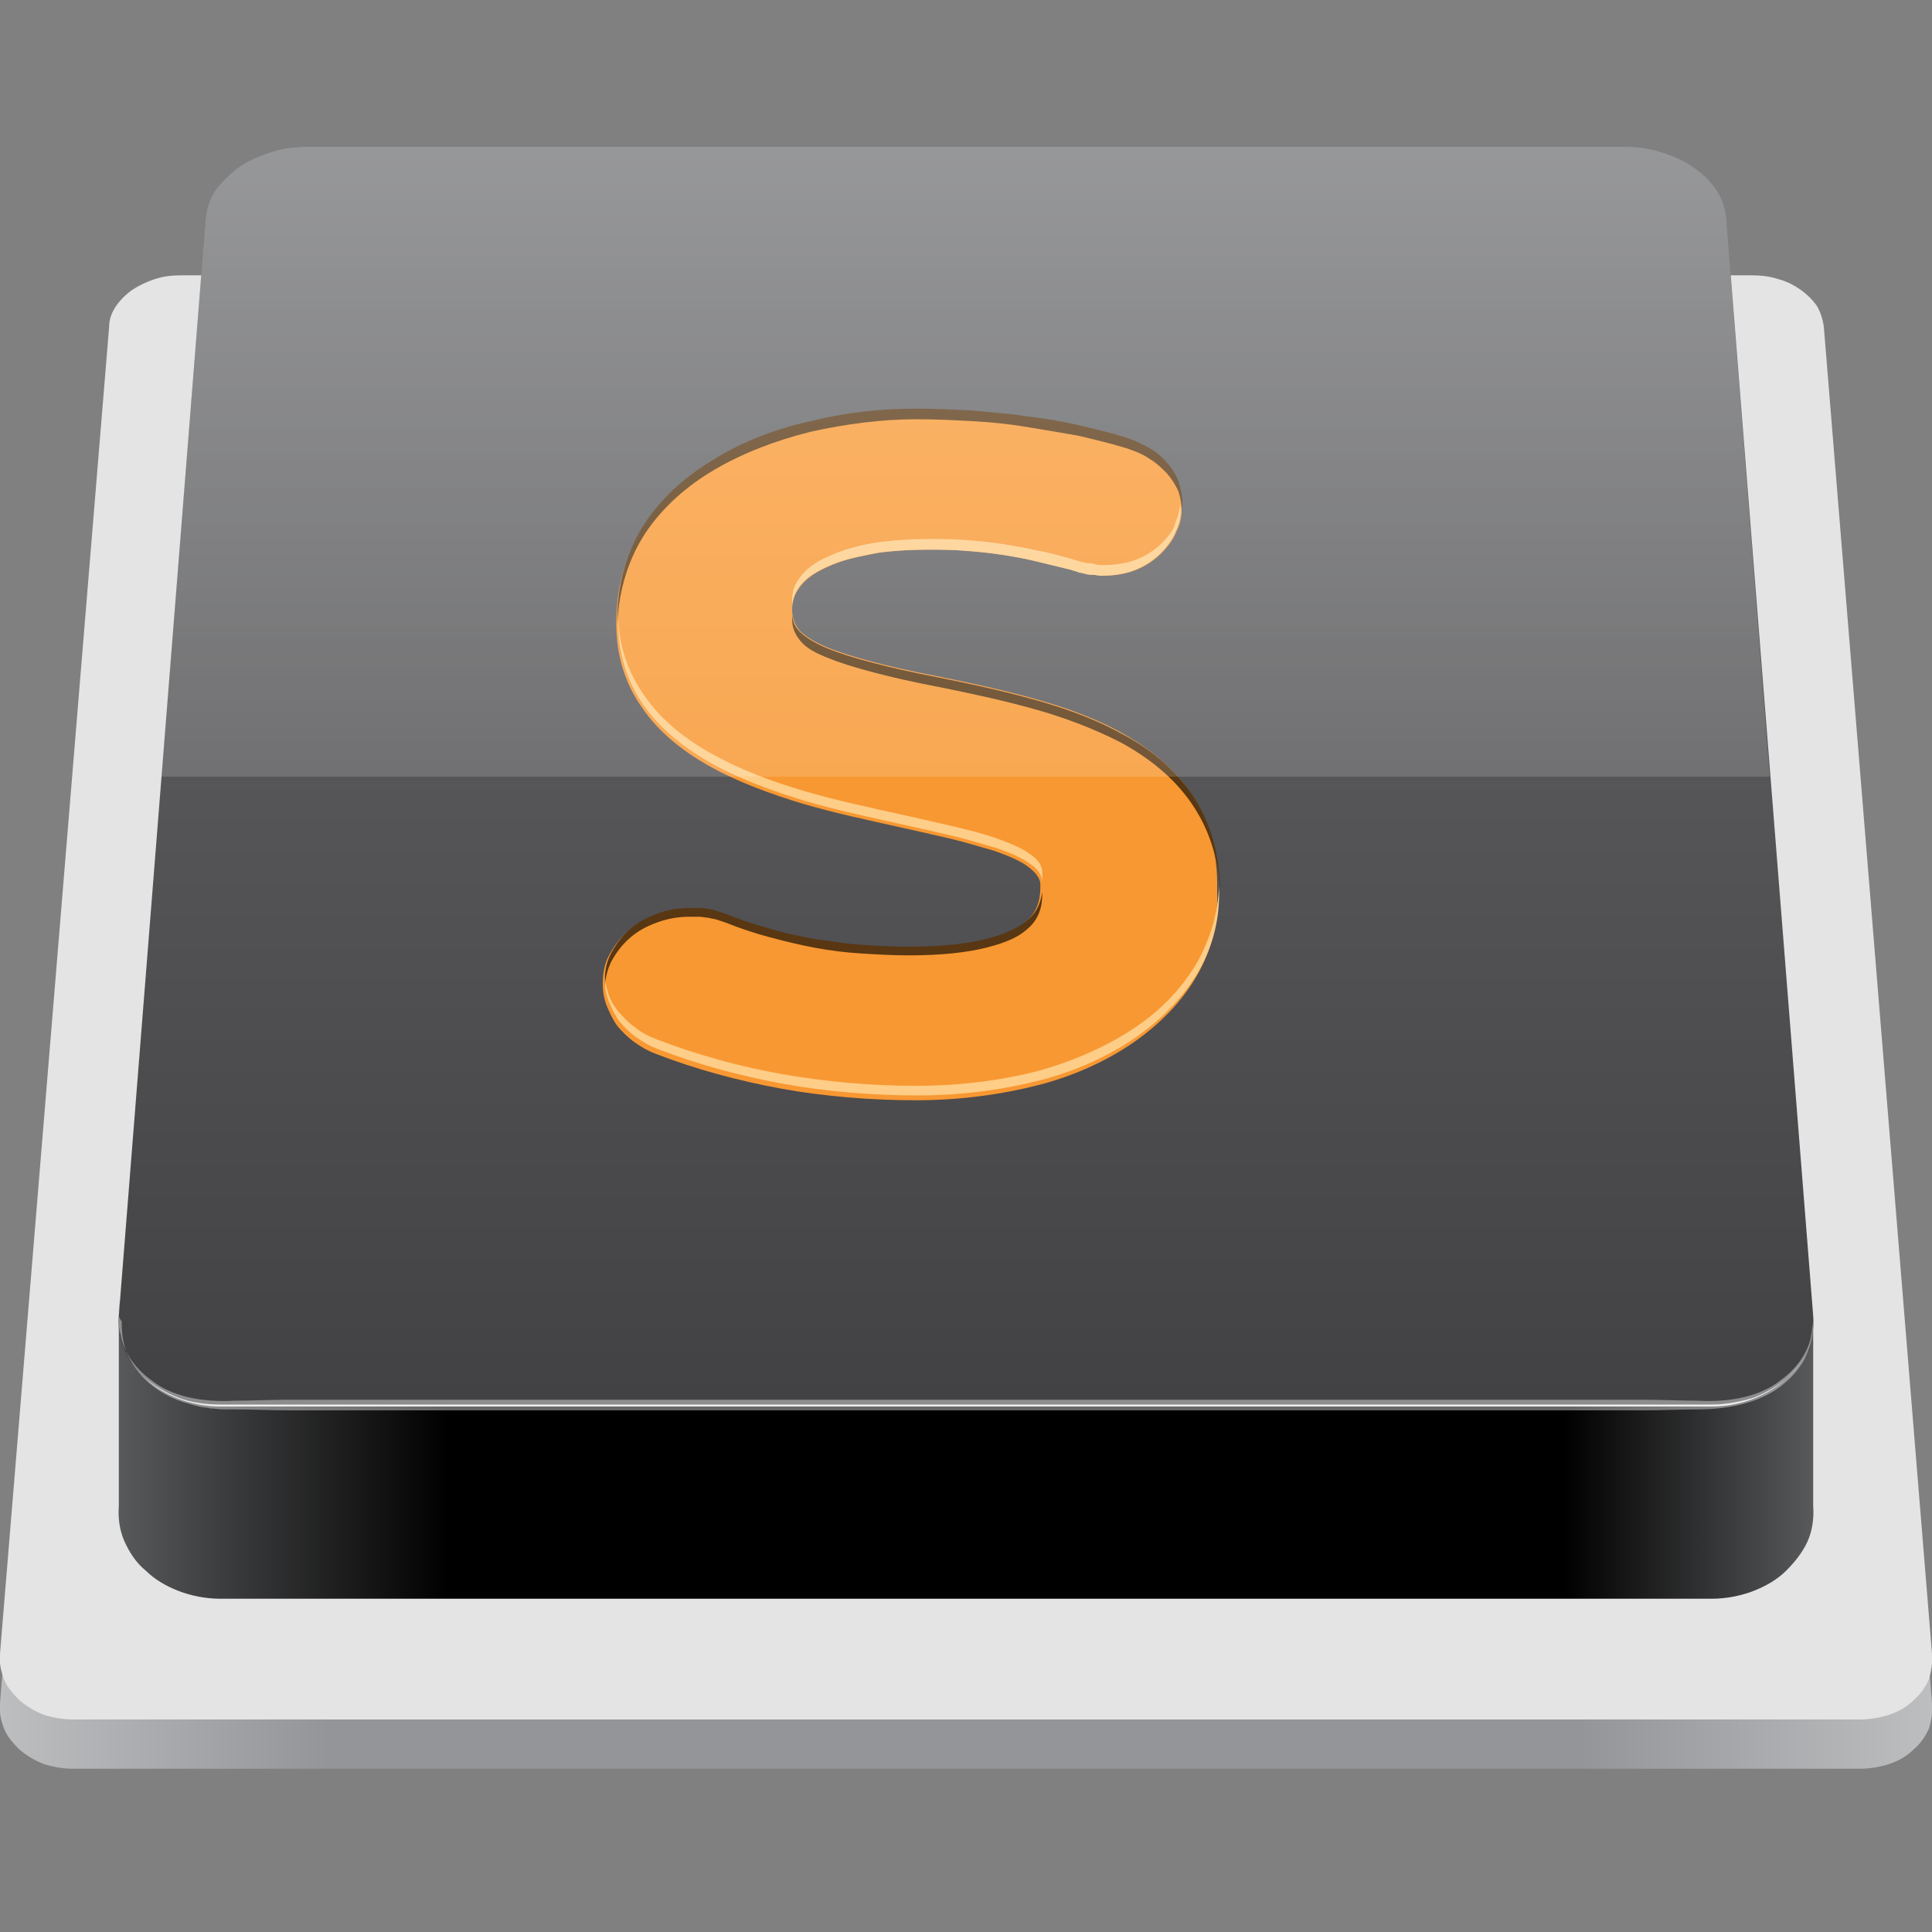
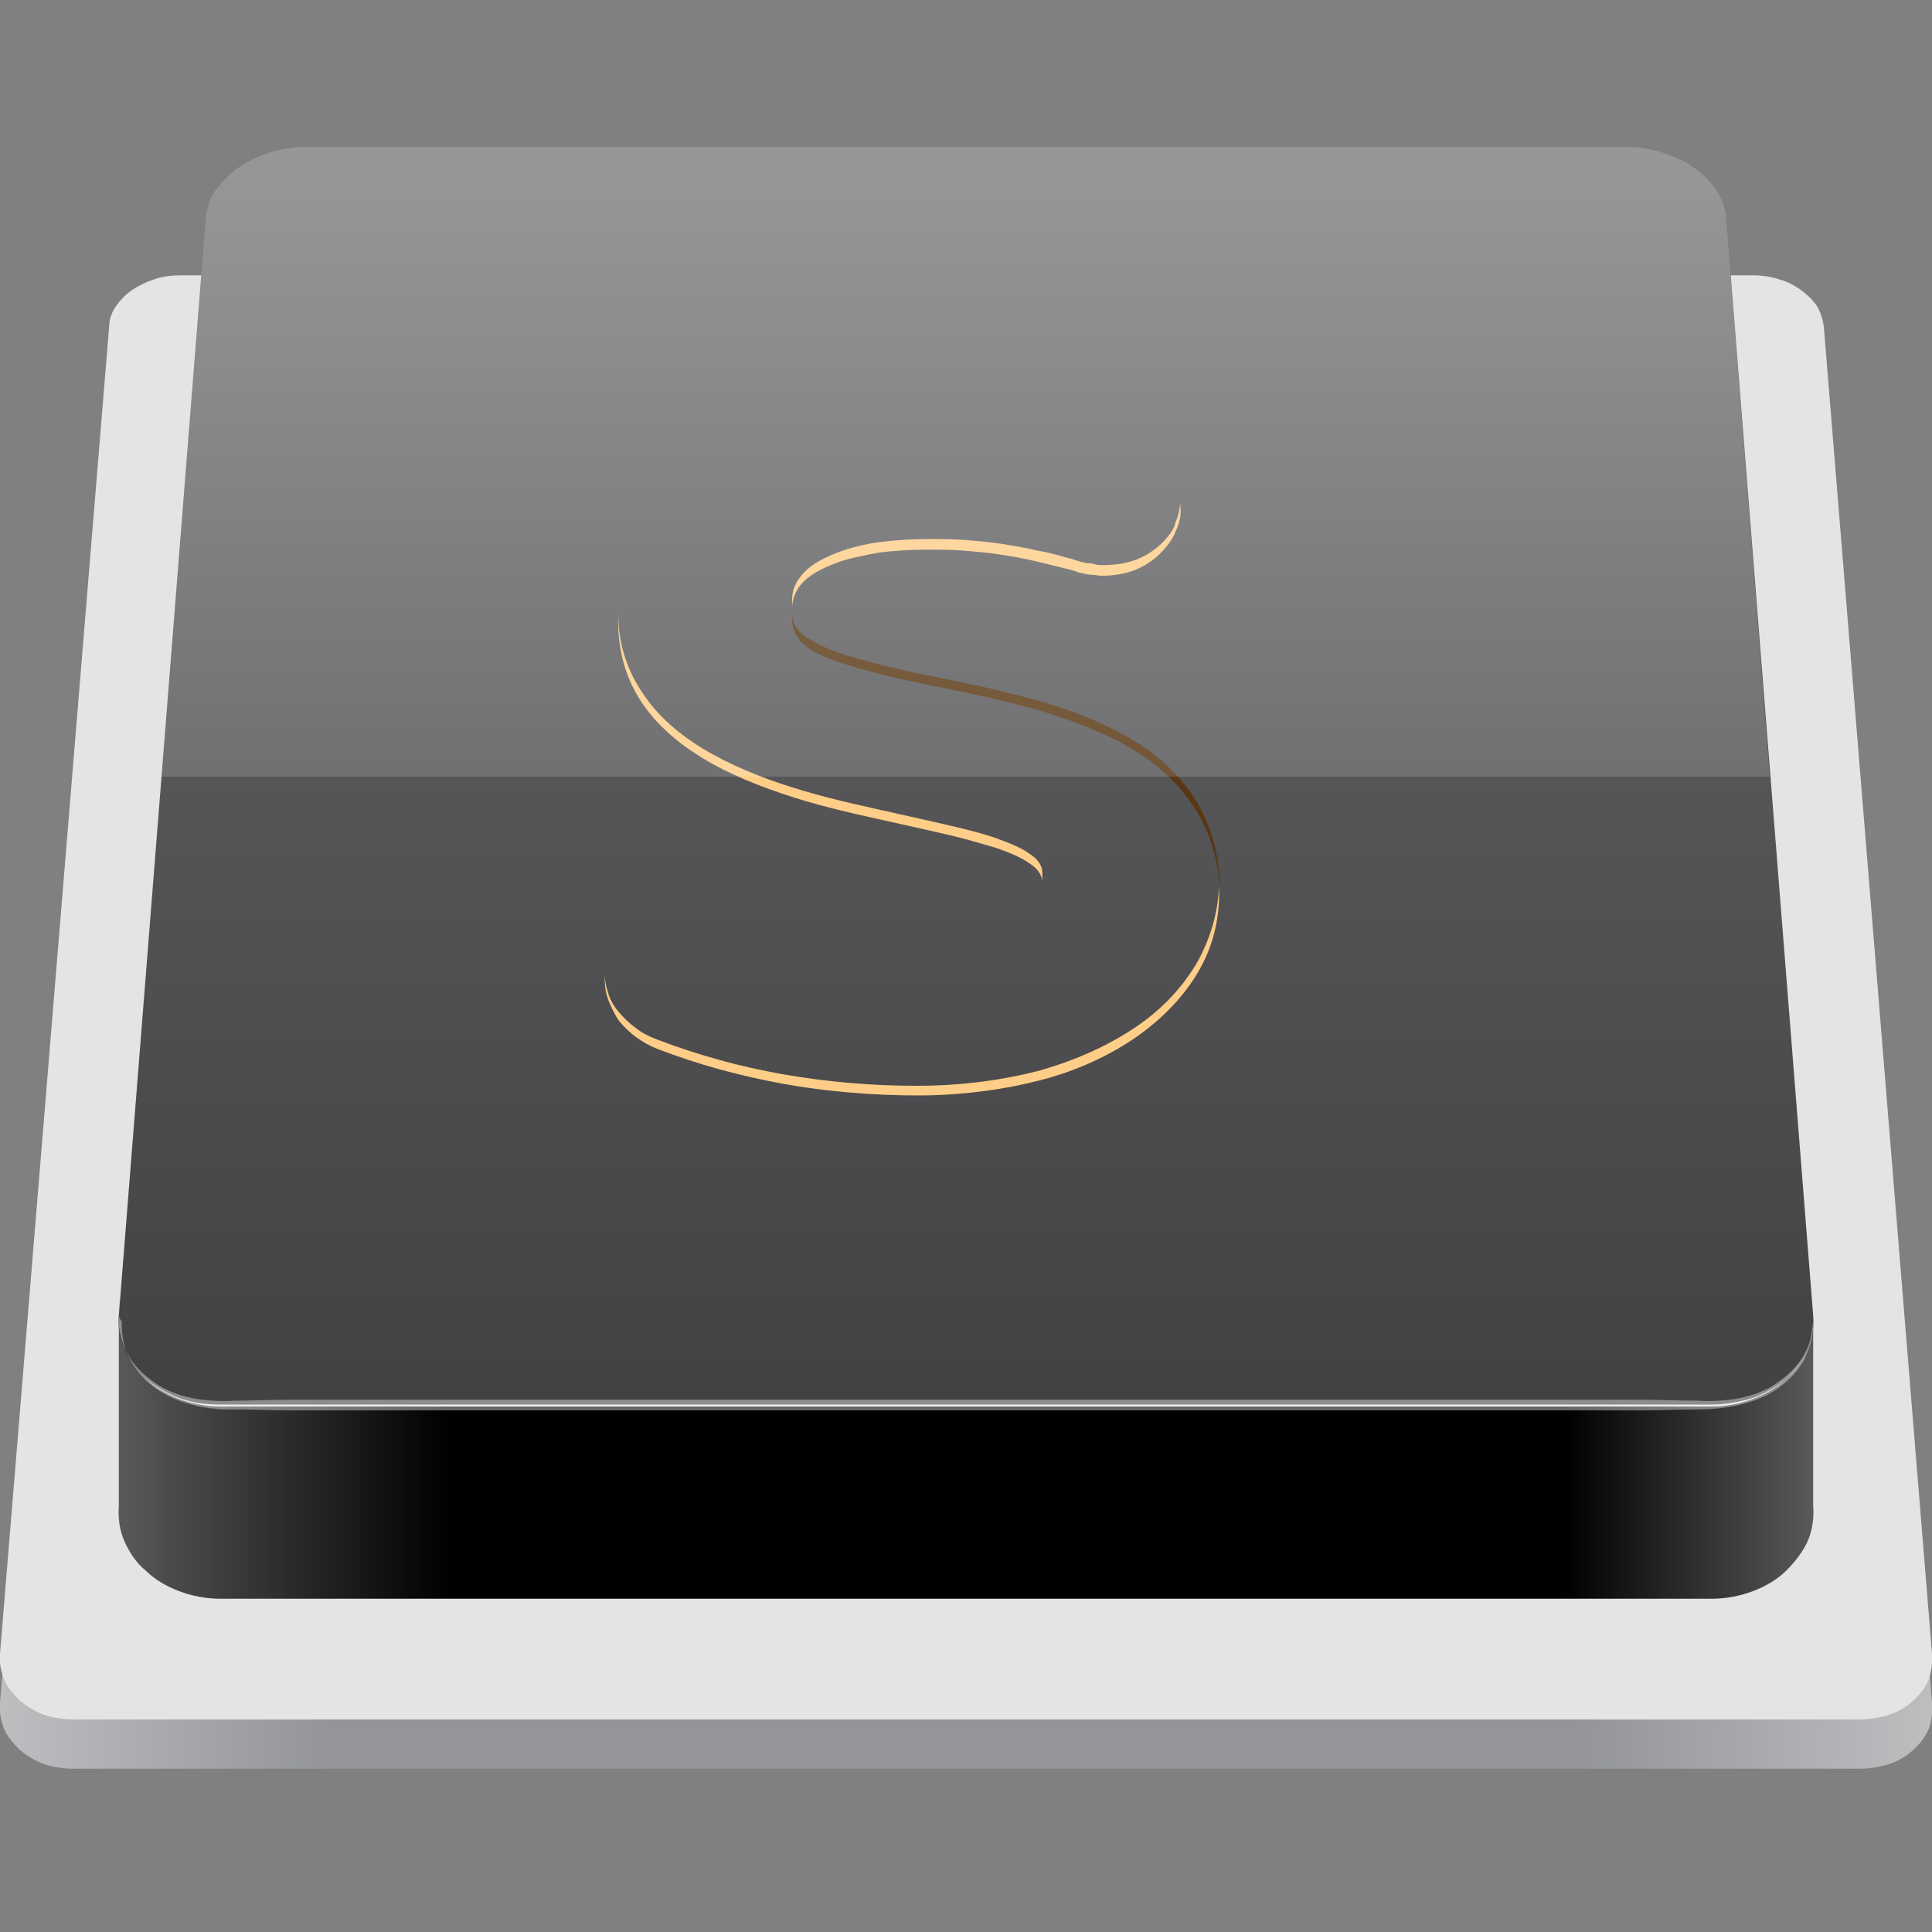
<svg xmlns="http://www.w3.org/2000/svg" version="1.1" id="Layer_1" x="0px" y="0px" viewBox="0 0 200 200" style="enable-background:new 0 0 200 200;" xml:space="preserve">
  <rect x="0" y="0" width="200" height="200" fill="#808080" stroke="none" />
  <style type="text/css">
	.st0{fill:url(#SVGID_1_);}
	.st1{fill:#E4E4E4;}
	.st2{fill:url(#SVGID_2_);}
	.st3{fill:url(#SVGID_3_);}
	.st4{opacity:0.4;}
	.st5{fill:#FFFFFF;}
	.st6{fill:#F89832;}
	.st7{fill:#583712;}
	.st8{fill:#FECD87;}
	.st9{opacity:0.3;}
	.st10{fill:url(#SVGID_4_);}
</style>
  <g>
    <linearGradient id="SVGID_1_" gradientUnits="userSpaceOnUse" x1="1.192951e-03" y1="91.569" x2="200" y2="91.569" gradientTransform="matrix(1 0 0 -1 0 200)">
      <stop offset="0" style="stop-color:#BCBEC0" />
      <stop offset="0.17" style="stop-color:#939598" />
      <stop offset="0.817" style="stop-color:#939598" />
      <stop offset="1" style="stop-color:#BCBEC0" />
    </linearGradient>
    <path class="st0" d="M200,176.3L188.8,39c-0.1-0.7-0.3-1.4-0.7-2.1c-0.4-0.6-1-1.2-1.7-1.7s-1.5-0.9-2.3-1.1   c-0.9-0.3-1.8-0.4-2.8-0.4H18.8c-1,0-1.9,0.1-2.8,0.4c-0.9,0.3-1.7,0.7-2.3,1.1c-0.7,0.5-1.2,1-1.7,1.7c-0.4,0.6-0.7,1.3-0.7,2.1   L0,176.3c-0.1,0.9,0.1,1.8,0.4,2.6c0.3,0.8,0.9,1.5,1.6,2.2c0.7,0.6,1.5,1.1,2.5,1.5c0.9,0.3,2,0.5,3.1,0.5h184.9   c1.1,0,2.2-0.2,3.1-0.5c0.9-0.3,1.8-0.8,2.5-1.5c0.7-0.6,1.2-1.3,1.6-2.2C199.9,178.2,200.1,177.3,200,176.3z" />
    <path class="st1" d="M200,171.2L188.8,33.8c-0.1-0.7-0.3-1.4-0.7-2.1c-0.4-0.6-1-1.2-1.7-1.7s-1.5-0.9-2.3-1.1   c-0.9-0.3-1.8-0.4-2.8-0.4H18.8c-1,0-1.9,0.1-2.8,0.4s-1.7,0.7-2.3,1.1c-0.7,0.5-1.2,1-1.7,1.7c-0.4,0.6-0.7,1.3-0.7,2.1L0,171.2   c-0.1,0.9,0.1,1.8,0.4,2.6c0.3,0.8,0.9,1.5,1.6,2.2c0.7,0.6,1.5,1.1,2.5,1.5c0.9,0.3,2,0.5,3.1,0.5h184.9c1.1,0,2.2-0.2,3.1-0.5   c0.9-0.3,1.8-0.8,2.5-1.5c0.7-0.6,1.2-1.3,1.6-2.2C199.9,173,200.1,172.1,200,171.2z" />
    <linearGradient id="SVGID_2_" gradientUnits="userSpaceOnUse" x1="12.307" y1="50.058" x2="187.693" y2="50.058" gradientTransform="matrix(1 0 0 -1 0 200)">
      <stop offset="0" style="stop-color:#58595B" />
      <stop offset="0.195" style="stop-color:#000000" />
      <stop offset="0.853" style="stop-color:#000000" />
      <stop offset="1" style="stop-color:#58595B" />
    </linearGradient>
    <path class="st2" d="M187.7,137.1c-0.1,0.9-0.3,1.8-0.6,2.6c-0.5,1.1-1.2,2.2-2.2,3c-0.9,0.9-2.1,1.6-3.4,2.1   c-1.3,0.5-2.8,0.8-4.3,0.8H22.8c-1.5,0-3-0.3-4.3-0.8c-1.3-0.5-2.5-1.2-3.4-2.1c-0.9-0.9-1.7-1.9-2.2-3c-0.5-1.1-0.7-2.4-0.6-3.7   l0.1-1.5c-0.1,0.9-0.1,1.4-0.1,1.5l0,19.9c-0.1,1.3,0.1,2.6,0.6,3.7c0.5,1.1,1.2,2.2,2.2,3c0.9,0.9,2.1,1.6,3.4,2.1   c1.3,0.5,2.8,0.8,4.3,0.8h154.4c1.5,0,3-0.3,4.3-0.8c1.3-0.5,2.5-1.2,3.4-2.1c0.9-0.9,1.7-1.9,2.2-3c0.5-1.1,0.7-2.4,0.6-3.7V137.1   z" />
    <linearGradient id="SVGID_3_" gradientUnits="userSpaceOnUse" x1="100" y1="51.821" x2="100" y2="194.375" gradientTransform="matrix(1 0 0 -1 0 200)">
      <stop offset="0" style="stop-color:#414042" />
      <stop offset="1" style="stop-color:#6D6E71" />
    </linearGradient>
    <path class="st3" d="M187.7,136.2l-9-113.6c-0.1-1-0.4-2-1-2.9c-0.6-0.9-1.4-1.7-2.3-2.3c-0.9-0.7-2.1-1.2-3.3-1.6   c-1.2-0.4-2.5-0.6-3.9-0.6H31.8c-1.4,0-2.7,0.2-3.9,0.6c-1.2,0.4-2.3,0.9-3.3,1.6c-0.9,0.7-1.7,1.5-2.3,2.3c-0.6,0.9-0.9,1.9-1,2.9   l-9,113.6c-0.1,1.3,0.1,2.5,0.6,3.6c0.5,1.1,1.2,2.1,2.2,2.9c0.9,0.8,2.1,1.5,3.4,2c1.3,0.5,2.8,0.7,4.3,0.7h154.4   c1.5,0,3-0.3,4.3-0.7c1.3-0.5,2.5-1.2,3.4-2c0.9-0.8,1.7-1.8,2.2-2.9C187.6,138.7,187.8,137.5,187.7,136.2z" />
    <g class="st4">
      <path class="st5" d="M12.3,136.2c0,0,0,0.2,0,0.5c0,0.4,0,0.9,0.2,1.5c0.1,0.7,0.4,1.4,0.9,2.3c0.5,0.8,1.3,1.7,2.3,2.4    c2,1.6,5.1,2.3,8.6,2.1c1.8,0,3.7-0.1,5.6-0.1c2,0,4.1,0,6.2,0c17.4,0,40.6,0,63.9,0s46.5,0,63.9,0c2.2,0,4.3,0,6.2,0    c2,0,3.9,0.1,5.6,0.1c3.5,0.2,6.6-0.5,8.6-2.1c1-0.7,1.8-1.6,2.3-2.4c0.5-0.8,0.8-1.6,0.9-2.3c0.1-0.7,0.2-1.2,0.2-1.5    c0-0.4,0-0.5,0-0.5s0,0.2,0,0.5c0,0.4,0,0.9-0.1,1.6c-0.1,0.7-0.4,1.5-0.8,2.4c-0.5,0.9-1.2,1.8-2.2,2.6c-2,1.7-5.2,2.6-8.8,2.6    c-1.8,0-3.7,0.1-5.6,0.1c-2,0-4.1,0-6.2,0c-17.4,0-40.6,0-63.9,0s-46.5,0-63.9,0c-2.2,0-4.3,0-6.2,0c-2,0-3.9-0.1-5.6-0.1    c-0.4,0-0.9,0-1.3,0c-0.4,0-0.9-0.1-1.3-0.1c-0.4-0.1-0.8-0.1-1.2-0.2c-0.4-0.1-0.8-0.2-1.1-0.3c-1.5-0.4-2.8-1.1-3.8-1.9    c-1-0.8-1.7-1.7-2.2-2.6c-0.5-0.9-0.7-1.7-0.8-2.4c-0.1-0.7-0.1-1.2-0.1-1.6C12.3,136.4,12.3,136.2,12.3,136.2z" />
    </g>
    <g>
      <g>
        <g>
-           <path class="st6" d="M123.2,82c-1.8-2.6-4.3-4.6-7.2-6.2c-2.9-1.6-6.1-2.7-9.4-3.6c-3.3-0.9-6.6-1.6-9.6-2.2      c-2.6-0.5-4.8-1-6.7-1.5c-1.9-0.5-3.5-1-4.7-1.5c-1.2-0.5-2.2-1.1-2.8-1.7C82.3,64.7,82,64,82,63.1c0-1.2,0.5-2.1,1.3-2.9      c0.8-0.8,2-1.4,3.3-1.9c1.3-0.5,2.9-0.8,4.5-1.1c1.6-0.2,3.3-0.3,4.9-0.3c1.3,0,2.6,0,3.8,0.1c1.3,0.1,2.5,0.2,3.8,0.4      c1.3,0.2,2.5,0.4,3.7,0.7c1.2,0.3,2.5,0.6,3.7,0.9c0.2,0.1,0.4,0.1,0.6,0.2c0.2,0.1,0.5,0.1,0.8,0.2c0.3,0.1,0.6,0.1,0.8,0.1      c0.3,0,0.6,0.1,0.9,0.1c1.3,0,2.5-0.2,3.5-0.6c1-0.4,1.9-1,2.6-1.7c0.7-0.7,1.3-1.5,1.6-2.3c0.4-0.8,0.6-1.7,0.5-2.6      c0-0.8-0.2-1.6-0.4-2.3c-0.3-0.7-0.7-1.4-1.2-1.9s-1.1-1.1-1.8-1.5c-0.7-0.4-1.5-0.8-2.4-1.1c-1.6-0.5-3.3-0.9-5-1.3      c-1.7-0.4-3.5-0.7-5.3-0.9c-1.8-0.3-3.7-0.4-5.6-0.6c-1.9-0.1-3.8-0.2-5.8-0.2c-3.7,0-7.4,0.4-11,1.3c-3.6,0.8-7,2.1-9.9,3.9      c-2.9,1.7-5.4,3.9-7.2,6.6c-1.8,2.7-2.8,5.9-2.9,9.6c-0.1,3.7,0.9,6.8,2.7,9.3c1.7,2.5,4.2,4.5,7.1,6.1c2.9,1.6,6.2,2.8,9.5,3.8      c3.4,1,6.8,1.7,9.9,2.4c1.8,0.4,3.6,0.8,5.3,1.2c1.7,0.4,3.3,0.9,4.7,1.3c1.4,0.5,2.6,1,3.4,1.6c0.8,0.6,1.3,1.2,1.3,1.9      c0,0.5,0,1.1-0.2,1.8c-0.2,0.7-0.6,1.5-1.5,2.2c-0.9,0.7-2.2,1.3-4.1,1.8c-2,0.5-4.6,0.8-8.1,0.8c-1.7,0-3.3-0.1-4.9-0.2      c-1.6-0.1-3.2-0.4-4.8-0.6c-1.6-0.3-3.1-0.6-4.7-1.1c-1.5-0.4-3-0.9-4.5-1.5c-0.3-0.1-0.6-0.2-0.9-0.3c-0.3-0.1-0.6-0.2-0.9-0.2      c-0.3-0.1-0.6-0.1-0.9-0.1c-0.3,0-0.6,0-1,0c-1.2,0-2.4,0.2-3.4,0.6c-1.1,0.4-2,0.9-2.8,1.6c-0.8,0.7-1.4,1.5-1.9,2.4      c-0.5,0.9-0.7,1.9-0.7,3c0,0.8,0.1,1.5,0.4,2.3c0.3,0.7,0.6,1.4,1.1,2.1c0.5,0.6,1.1,1.2,1.8,1.7c0.7,0.5,1.4,0.9,2.2,1.2      c2.1,0.8,4.2,1.5,6.4,2.1c2.2,0.6,4.4,1.1,6.6,1.5c2.2,0.4,4.5,0.7,6.9,0.9c2.3,0.2,4.7,0.3,7,0.3c4.6,0,8.9-0.6,12.8-1.6      c3.8-1,7.2-2.6,9.9-4.5c2.7-1.9,4.9-4.2,6.4-6.8c1.5-2.6,2.2-5.5,2.1-8.7C126.1,87.8,125,84.6,123.2,82z" />
-         </g>
+           </g>
      </g>
      <g>
        <path class="st7" d="M116,75.9c-2.9-1.6-6.1-2.7-9.4-3.6c-3.3-0.9-6.6-1.6-9.6-2.2c-2.6-0.5-4.8-1-6.7-1.5     c-1.9-0.5-3.5-1-4.7-1.5c-1.2-0.5-2.2-1.1-2.8-1.7c-0.5-0.5-0.7-1-0.8-1.7c0,0.1,0,0.3,0,0.4c0,0.9,0.3,1.6,0.9,2.3     c0.6,0.7,1.5,1.2,2.8,1.7c1.2,0.5,2.8,1,4.7,1.5c1.9,0.5,4.1,1,6.7,1.5c3,0.6,6.3,1.3,9.6,2.2c3.3,0.9,6.5,2.1,9.4,3.6     c2.9,1.6,5.4,3.6,7.2,6.2c1.8,2.6,2.9,5.7,3,9.6c0-0.3,0-0.5,0-0.8c-0.1-4-1.2-7.2-3-9.8C121.4,79.4,118.9,77.4,116,75.9z" />
-         <path class="st7" d="M66.8,55.2c1.8-2.7,4.3-4.9,7.2-6.6c2.9-1.7,6.3-3,9.9-3.9c3.6-0.8,7.3-1.3,11-1.3c2,0,3.9,0.1,5.8,0.2     c1.9,0.1,3.8,0.3,5.6,0.6c1.8,0.3,3.6,0.6,5.3,0.9c1.7,0.4,3.4,0.8,5,1.3c0.9,0.3,1.7,0.6,2.4,1.1c0.7,0.4,1.3,1,1.8,1.5     c0.5,0.6,0.9,1.2,1.2,1.9c0.2,0.6,0.3,1.3,0.4,1.9c0-0.2,0-0.5,0-0.7c0-0.8-0.2-1.6-0.4-2.3c-0.3-0.7-0.7-1.4-1.2-1.9     c-0.5-0.6-1.1-1.1-1.8-1.5c-0.7-0.4-1.5-0.8-2.4-1.1c-1.6-0.5-3.3-0.9-5-1.3c-1.7-0.4-3.5-0.7-5.3-0.9c-1.8-0.3-3.7-0.4-5.6-0.6     c-1.9-0.1-3.8-0.2-5.8-0.2c-3.7,0-7.4,0.4-11,1.3c-3.6,0.8-7,2.1-9.9,3.9c-2.9,1.7-5.4,3.9-7.2,6.6c-1.8,2.7-2.8,5.9-2.9,9.6     c0,0.3,0,0.5,0,0.8C64.1,60.9,65.1,57.8,66.8,55.2z" />
-         <path class="st7" d="M63.3,99.5c0.5-0.9,1.1-1.7,1.9-2.4c0.8-0.7,1.7-1.2,2.8-1.6c1.1-0.4,2.2-0.6,3.4-0.6c0.3,0,0.6,0,1,0     c0.3,0,0.6,0.1,0.9,0.1c0.3,0.1,0.6,0.1,0.9,0.2c0.3,0.1,0.6,0.2,0.9,0.3c1.5,0.6,3,1.1,4.5,1.5c1.5,0.4,3.1,0.8,4.7,1.1     c1.6,0.3,3.2,0.5,4.8,0.6s3.3,0.2,4.9,0.2c3.5,0,6.1-0.3,8.1-0.8c2-0.5,3.3-1.1,4.1-1.8c0.9-0.7,1.3-1.5,1.5-2.2     c0.2-0.7,0.2-1.4,0.2-1.8c0-0.1,0-0.1,0-0.1c0,0.3-0.1,0.6-0.2,1c-0.2,0.7-0.6,1.5-1.5,2.2c-0.9,0.7-2.2,1.3-4.1,1.8     c-2,0.5-4.6,0.8-8.1,0.8c-1.7,0-3.3-0.1-4.9-0.2c-1.6-0.1-3.2-0.4-4.8-0.6c-1.6-0.3-3.1-0.6-4.7-1.1c-1.5-0.4-3-0.9-4.5-1.5     c-0.3-0.1-0.6-0.2-0.9-0.3c-0.3-0.1-0.6-0.2-0.9-0.2c-0.3-0.1-0.6-0.1-0.9-0.1c-0.3,0-0.6,0-1,0c-1.2,0-2.4,0.2-3.4,0.6     c-1.1,0.4-2,0.9-2.8,1.6c-0.8,0.7-1.4,1.5-1.9,2.4c-0.5,0.9-0.7,1.9-0.7,3c0,0.2,0,0.3,0,0.5C62.7,101.1,62.9,100.3,63.3,99.5z" />
      </g>
      <g>
        <path class="st8" d="M120.3,56.2c-0.7,0.7-1.6,1.3-2.6,1.7c-1,0.4-2.2,0.6-3.5,0.6c-0.3,0-0.6,0-0.9-0.1s-0.6-0.1-0.8-0.1     c-0.3-0.1-0.5-0.1-0.8-0.2c-0.2-0.1-0.5-0.1-0.6-0.2c-1.2-0.3-2.4-0.7-3.7-0.9c-1.2-0.3-2.5-0.5-3.7-0.7     c-1.3-0.2-2.5-0.3-3.8-0.4c-1.3-0.1-2.6-0.1-3.8-0.1c-1.6,0-3.3,0.1-4.9,0.3c-1.6,0.2-3.2,0.6-4.5,1.1s-2.5,1.1-3.3,1.9     C82.5,60,82,60.9,82,62.1c0,0.2,0,0.4,0,0.6c0.1-1,0.5-1.8,1.2-2.5c0.8-0.8,2-1.4,3.3-1.9c1.3-0.5,2.9-0.8,4.5-1.1     c1.6-0.2,3.3-0.3,4.9-0.3c1.3,0,2.6,0,3.8,0.1c1.3,0.1,2.5,0.2,3.8,0.4c1.3,0.2,2.5,0.4,3.7,0.7c1.2,0.3,2.5,0.6,3.7,0.9     c0.2,0.1,0.4,0.1,0.6,0.2c0.2,0.1,0.5,0.1,0.8,0.2c0.3,0.1,0.6,0.1,0.8,0.1s0.6,0.1,0.9,0.1c1.3,0,2.5-0.2,3.5-0.6     c1-0.4,1.9-1,2.6-1.7c0.7-0.7,1.3-1.5,1.6-2.3c0.4-0.8,0.6-1.7,0.5-2.6c0-0.1,0-0.2,0-0.3c-0.1,0.6-0.2,1.3-0.5,1.9     C121.6,54.7,121,55.5,120.3,56.2z" />
        <path class="st8" d="M124,99.5c-1.5,2.6-3.6,4.9-6.4,6.8c-2.8,1.9-6.1,3.4-9.9,4.5c-3.8,1-8.1,1.6-12.8,1.6c-2.4,0-4.7-0.1-7-0.3     c-2.3-0.2-4.6-0.5-6.9-0.9c-2.2-0.4-4.5-0.9-6.6-1.5c-2.2-0.6-4.3-1.3-6.4-2.1c-0.8-0.3-1.6-0.7-2.2-1.2     c-0.7-0.5-1.3-1.1-1.8-1.7c-0.5-0.6-0.9-1.3-1.1-2.1c-0.2-0.6-0.3-1.2-0.3-1.8c0,0.2,0,0.3,0,0.5c0,0.8,0.1,1.5,0.4,2.3     c0.3,0.7,0.6,1.4,1.1,2.1c0.5,0.6,1.1,1.2,1.8,1.7c0.7,0.5,1.4,0.9,2.2,1.2c2.1,0.8,4.2,1.5,6.4,2.1c2.2,0.6,4.4,1.1,6.6,1.5     c2.2,0.4,4.5,0.7,6.9,0.9c2.3,0.2,4.7,0.3,7,0.3c4.6,0,8.9-0.6,12.8-1.6c3.8-1,7.2-2.6,9.9-4.5c2.7-1.9,4.9-4.2,6.4-6.8     c1.5-2.6,2.2-5.5,2.1-8.7c0-0.1,0-0.1,0-0.2C126.1,94.5,125.3,97.1,124,99.5z" />
        <path class="st8" d="M73.8,79.1c2.9,1.6,6.2,2.8,9.5,3.8c3.4,1,6.8,1.7,9.9,2.4c1.8,0.4,3.6,0.8,5.3,1.2c1.7,0.4,3.3,0.9,4.7,1.3     c1.4,0.5,2.6,1,3.4,1.6c0.8,0.5,1.2,1.1,1.3,1.8c0-0.3,0-0.6,0-0.9c0-0.7-0.5-1.4-1.3-1.9c-0.8-0.6-2-1.1-3.4-1.6     c-1.4-0.5-3-0.9-4.7-1.3c-1.7-0.4-3.5-0.8-5.3-1.2c-3.1-0.7-6.5-1.4-9.9-2.4c-3.4-1-6.6-2.2-9.5-3.8c-2.9-1.6-5.4-3.6-7.1-6.1     C65,69.6,64,66.8,64,63.5c0,0.1,0,0.2,0,0.3c-0.1,3.7,0.9,6.8,2.7,9.3C68.4,75.5,70.9,77.5,73.8,79.1z" />
      </g>
    </g>
    <g class="st9">
      <linearGradient id="SVGID_4_" gradientUnits="userSpaceOnUse" x1="100" y1="183.702" x2="100" y2="116.871" gradientTransform="matrix(1 0 0 -1 0 200)">
        <stop offset="0" style="stop-color:#FFFFFF" />
        <stop offset="1" style="stop-color:#FFFFFF;stop-opacity:0.5" />
      </linearGradient>
      <path class="st10" d="M178.7,22.6c-0.1-1-0.4-2-1-2.9c-0.6-0.9-1.4-1.7-2.3-2.3c-0.9-0.7-2.1-1.2-3.3-1.6    c-1.2-0.4-2.5-0.6-3.9-0.6H31.8c-1.4,0-2.7,0.2-3.9,0.6c-1.2,0.4-2.3,0.9-3.3,1.6c-0.9,0.7-1.7,1.5-2.3,2.3    c-0.6,0.9-0.9,1.9-1,2.9l-4.6,57.8h166.5L178.7,22.6z" />
    </g>
  </g>
</svg>